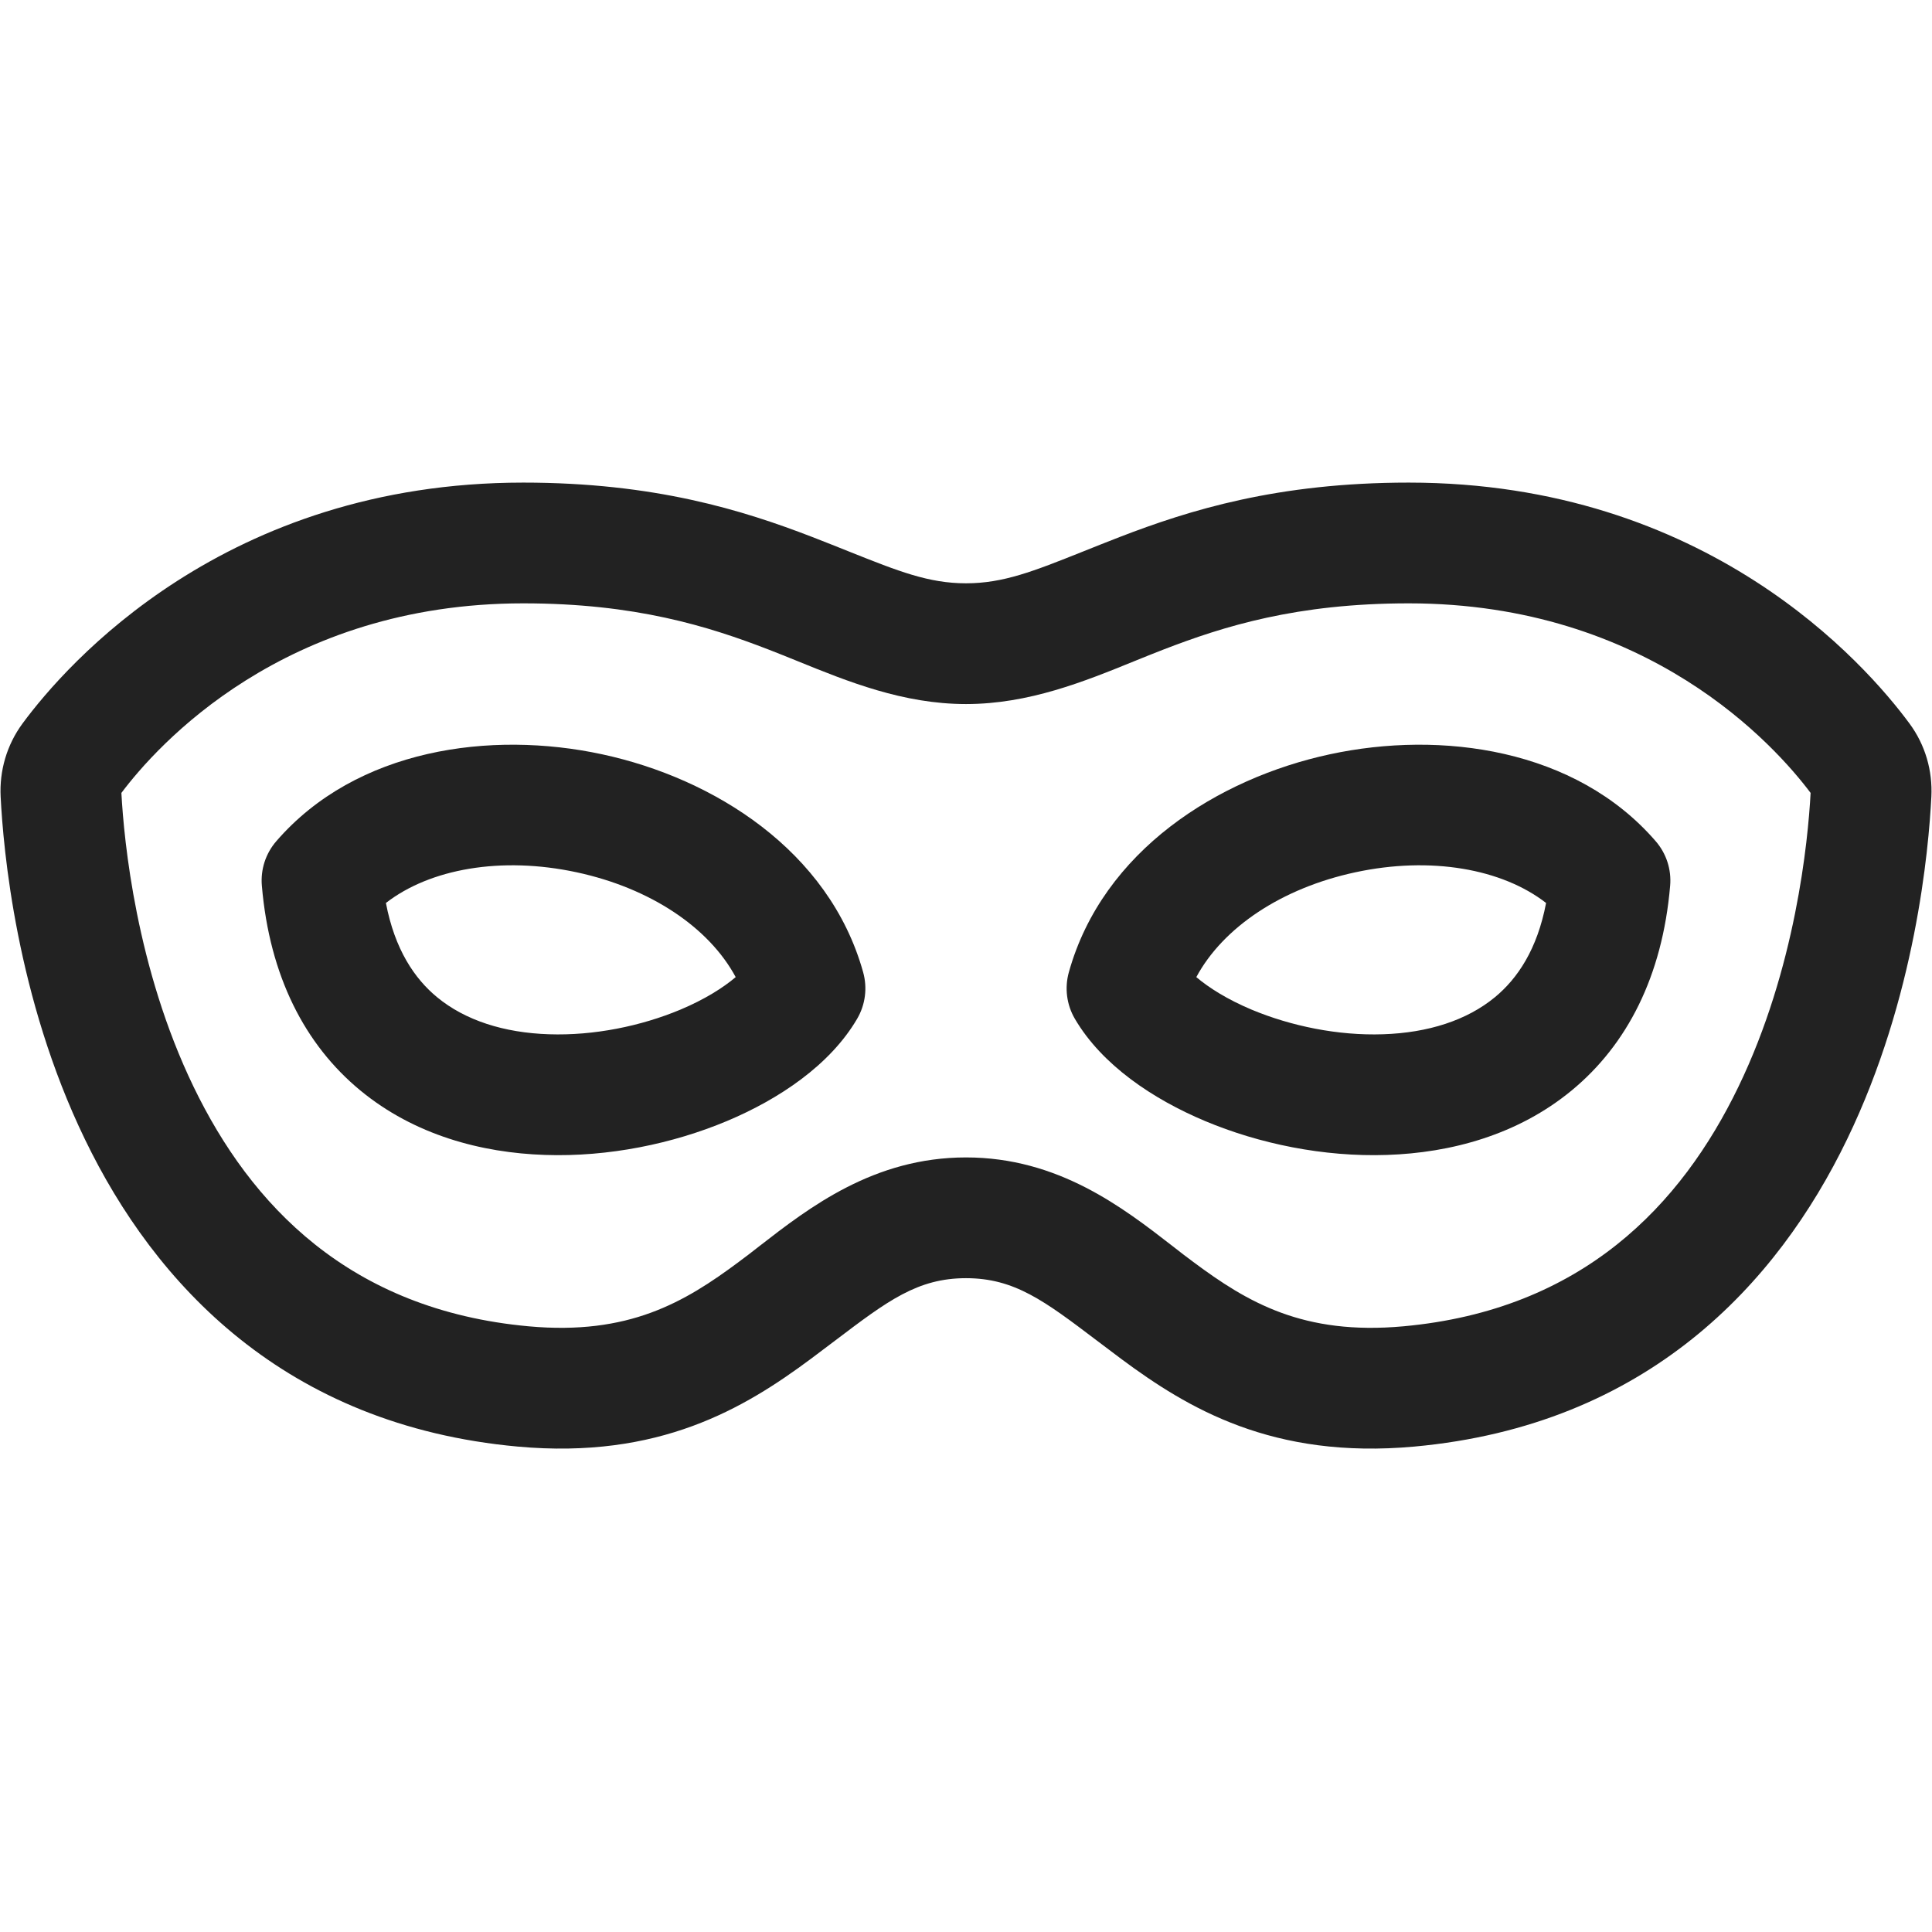
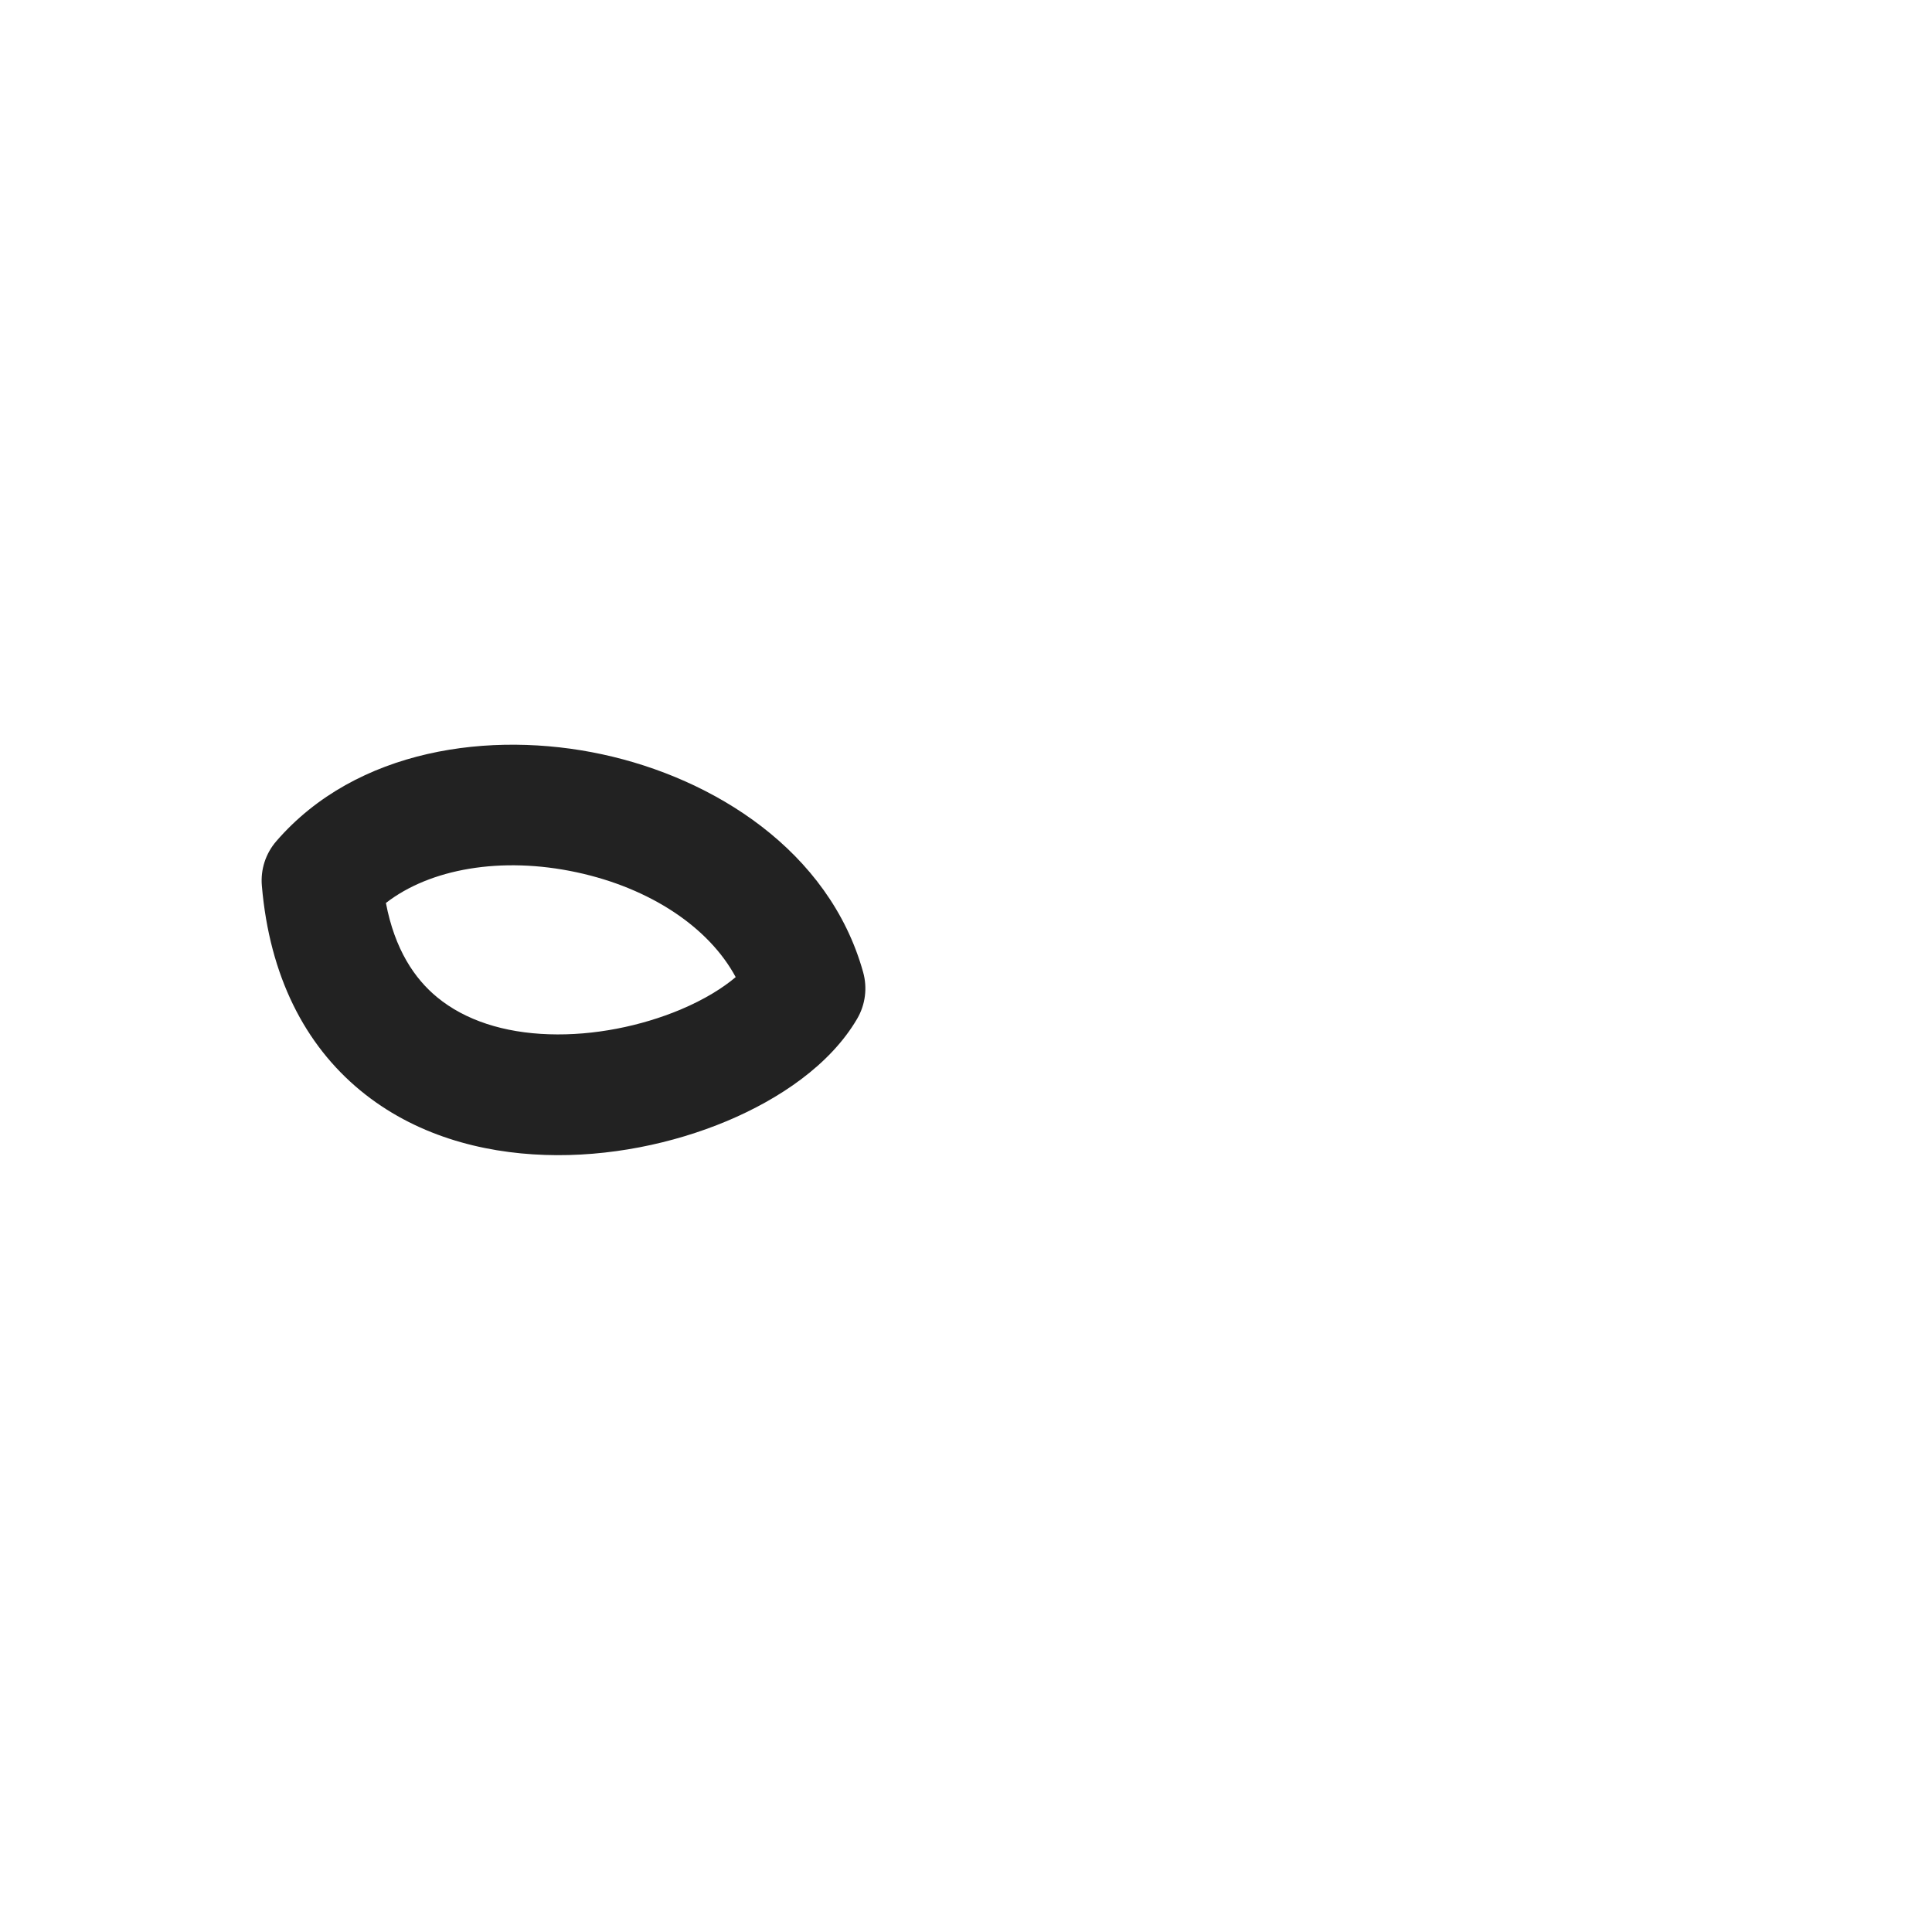
<svg xmlns="http://www.w3.org/2000/svg" width="24" height="24" viewBox="0 0 24 24" fill="none">
-   <path fill-rule="evenodd" clip-rule="evenodd" d="M16.52 9.37C15.134 9.668 13.7 10.565 13.278 12.076C13.223 12.272 13.25 12.482 13.353 12.657C13.689 13.23 14.322 13.654 14.97 13.926C15.64 14.207 16.439 14.374 17.23 14.347C18.02 14.321 18.853 14.1 19.525 13.545C20.212 12.978 20.651 12.127 20.747 11.004C20.765 10.802 20.7 10.602 20.567 10.449C19.572 9.299 17.903 9.072 16.52 9.37ZM19.206 11.217C19.096 11.795 18.85 12.157 18.57 12.388C18.222 12.675 17.74 12.83 17.18 12.848C16.621 12.867 16.037 12.746 15.55 12.543C15.245 12.415 15.017 12.27 14.861 12.138C15.193 11.521 15.92 11.033 16.836 10.836C17.775 10.634 18.66 10.793 19.206 11.217Z" fill="#222222" />
  <path fill-rule="evenodd" clip-rule="evenodd" d="M10.722 12.076C10.3 10.565 8.866 9.668 7.479 9.37C6.097 9.072 4.428 9.299 3.433 10.449C3.3 10.602 3.235 10.802 3.253 11.004C3.349 12.127 3.788 12.978 4.475 13.545C5.147 14.1 5.98 14.321 6.77 14.347C7.561 14.374 8.36 14.207 9.03 13.926C9.678 13.654 10.311 13.23 10.647 12.657C10.75 12.482 10.777 12.272 10.722 12.076ZM5.43 12.388C5.15 12.157 4.904 11.795 4.794 11.217C5.34 10.793 6.225 10.634 7.164 10.836C8.08 11.033 8.807 11.521 9.139 12.138C8.983 12.27 8.755 12.415 8.45 12.543C7.964 12.746 7.379 12.867 6.82 12.848C6.26 12.83 5.778 12.675 5.43 12.388Z" fill="#222222" />
-   <path fill-rule="evenodd" clip-rule="evenodd" d="M0.281 8.986C0.827 8.247 2.796 5.995 6.5 5.995C8.131 5.995 9.225 6.337 10.091 6.671C10.259 6.736 10.411 6.797 10.551 6.853C11.162 7.097 11.537 7.246 12 7.246C12.463 7.246 12.838 7.097 13.449 6.853C13.589 6.797 13.741 6.736 13.909 6.671C14.775 6.337 15.869 5.995 17.5 5.995C21.204 5.995 23.173 8.247 23.719 8.986C23.919 9.256 24.008 9.577 23.992 9.897C23.959 10.549 23.798 12.391 22.945 14.153C22.079 15.946 20.464 17.706 17.568 17.97C15.81 18.13 14.752 17.493 13.927 16.88C13.819 16.799 13.718 16.723 13.623 16.651C12.975 16.16 12.602 15.878 12 15.878C11.398 15.878 11.025 16.16 10.377 16.651C10.282 16.723 10.181 16.799 10.073 16.88C9.248 17.493 8.19 18.13 6.432 17.97C3.536 17.706 1.921 15.946 1.055 14.153C0.202 12.391 0.041 10.549 0.008 9.897C-0.008 9.577 0.082 9.256 0.281 8.986ZM1.508 9.85C1.54 10.448 1.693 12.028 2.405 13.501C3.113 14.966 4.34 16.273 6.568 16.476C7.81 16.589 8.502 16.179 9.177 15.676C9.259 15.616 9.344 15.55 9.432 15.481C10.052 15 10.854 14.378 12 14.378C13.146 14.378 13.948 15 14.568 15.481C14.656 15.55 14.741 15.616 14.823 15.676C15.498 16.179 16.19 16.589 17.432 16.476C19.66 16.273 20.887 14.966 21.595 13.501C22.307 12.028 22.46 10.448 22.492 9.85C22.052 9.264 20.477 7.495 17.5 7.495C16.109 7.495 15.203 7.779 14.45 8.07C14.333 8.115 14.215 8.163 14.094 8.212C13.47 8.466 12.78 8.746 12 8.746C11.22 8.746 10.53 8.466 9.906 8.212C9.785 8.163 9.667 8.115 9.55 8.07C8.797 7.779 7.891 7.495 6.5 7.495C3.523 7.495 1.948 9.264 1.508 9.85Z" fill="#222222" />
</svg>